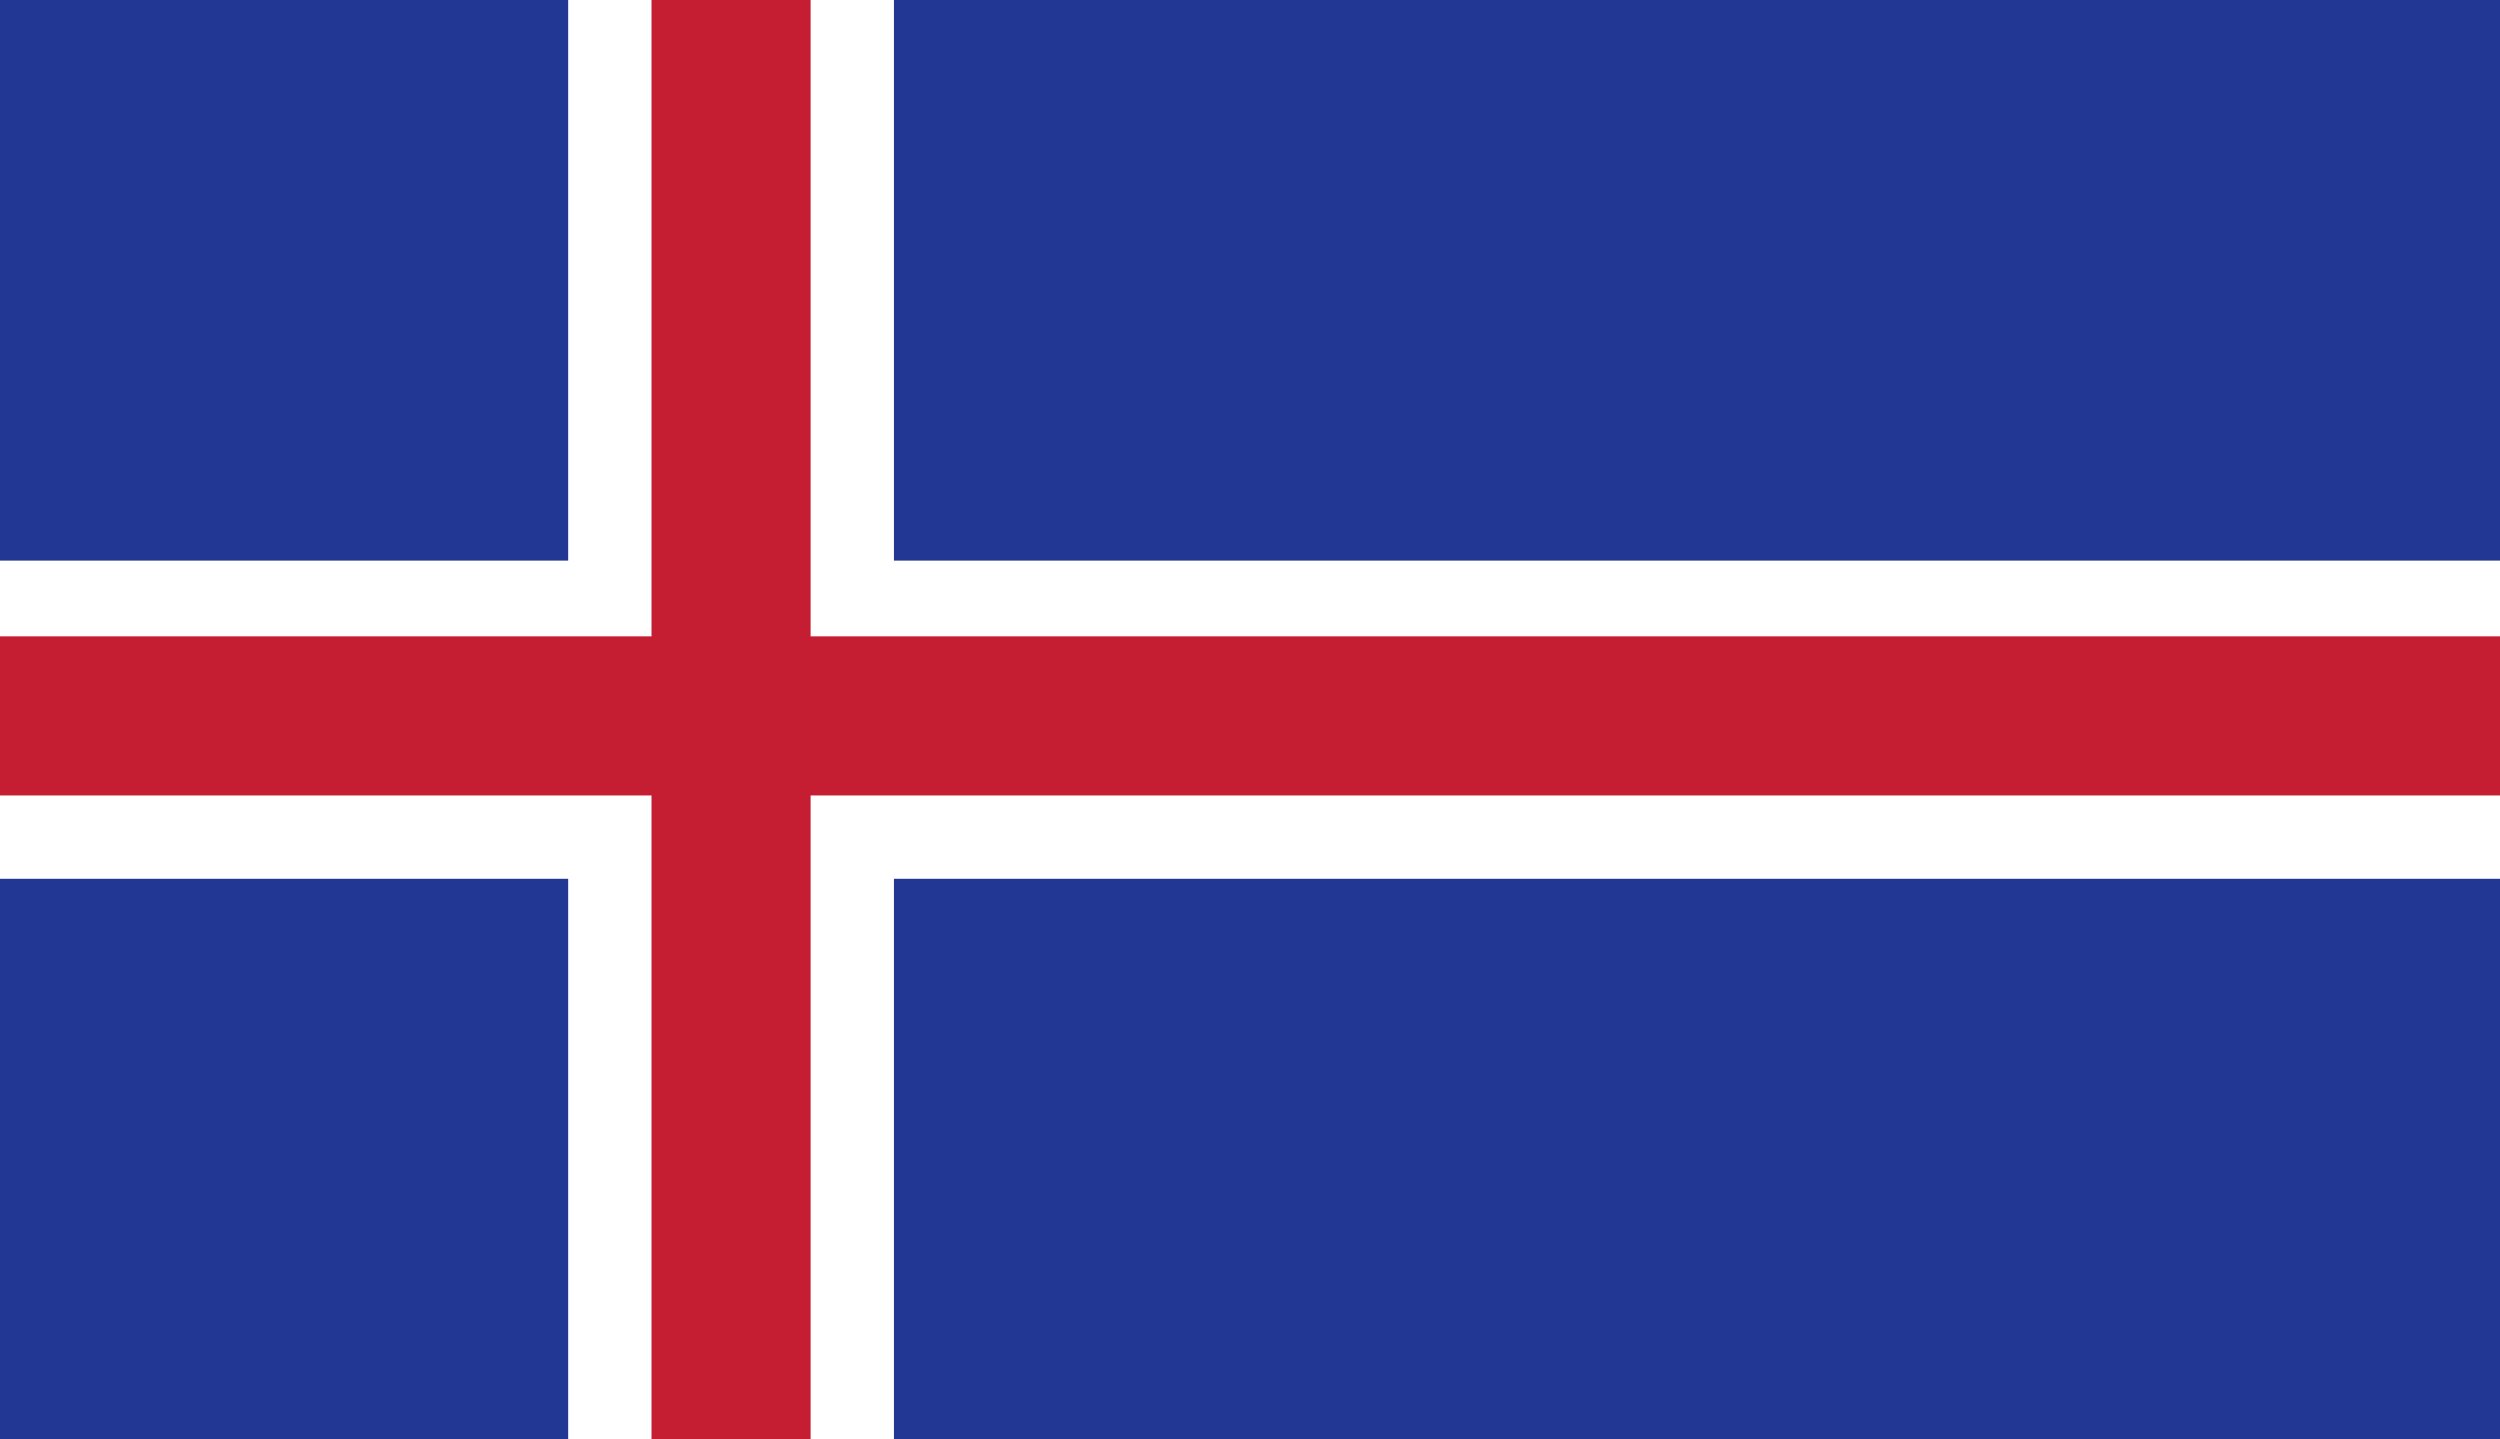
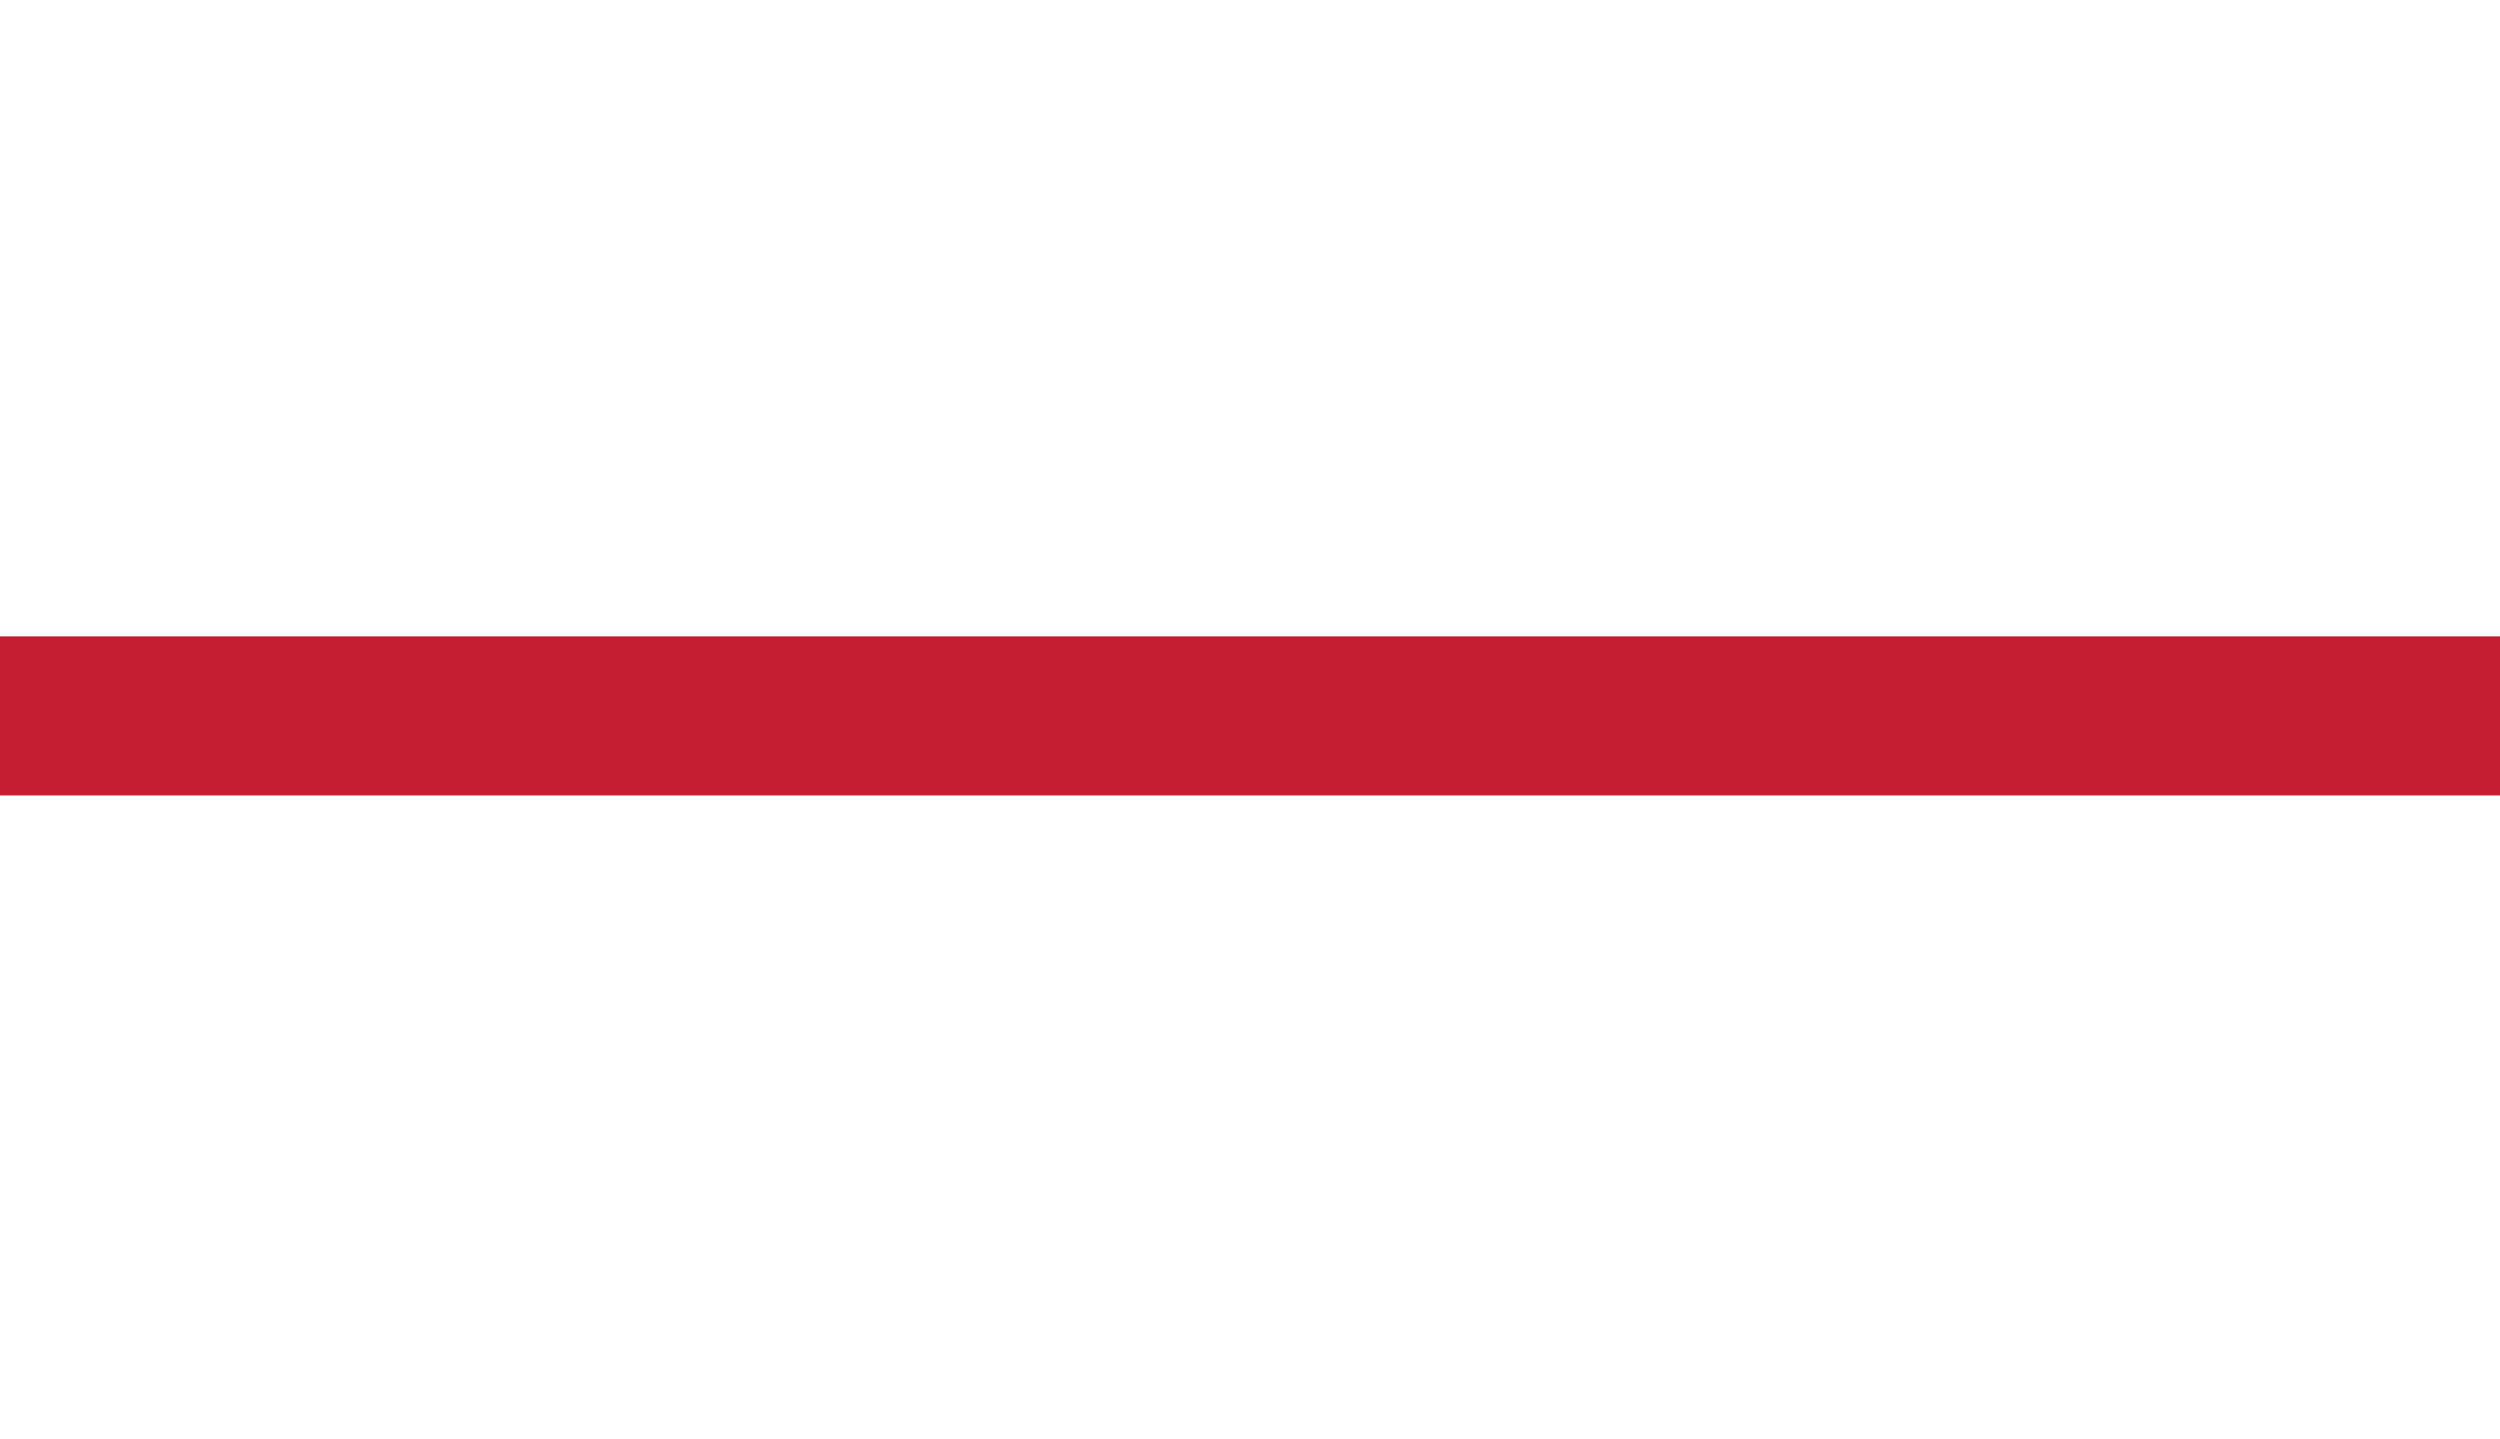
<svg xmlns="http://www.w3.org/2000/svg" xmlns:xlink="http://www.w3.org/1999/xlink" version="1.1" id="Layer_1" x="0px" y="0px" viewBox="0 0 33 19" style="enable-background:new 0 0 33 19;" xml:space="preserve">
  <style type="text/css">
	.st0{clip-path:url(#SVGID_2_);fill:#223693;}
	.st1{clip-path:url(#SVGID_4_);fill:#FFFFFF;}
	.st2{clip-path:url(#SVGID_6_);fill:#FFFFFF;}
	.st3{clip-path:url(#SVGID_8_);fill:#C51D32;}
	.st4{clip-path:url(#SVGID_10_);fill:#C51D32;}
</style>
  <g id="ICELAND_1_">
    <g>
      <g>
        <g>
          <defs>
            <rect id="SVGID_1_" width="33" height="19" />
          </defs>
          <clipPath id="SVGID_2_">
            <use xlink:href="#SVGID_1_" style="overflow:visible;" />
          </clipPath>
-           <rect class="st0" width="33" height="19" />
        </g>
        <g>
          <defs>
            <rect id="SVGID_3_" width="33" height="19" />
          </defs>
          <clipPath id="SVGID_4_">
            <use xlink:href="#SVGID_3_" style="overflow:visible;" />
          </clipPath>
          <rect x="7.5" class="st1" width="4.3" height="19" />
        </g>
        <g>
          <defs>
            <rect id="SVGID_5_" width="33" height="19" />
          </defs>
          <clipPath id="SVGID_6_">
            <use xlink:href="#SVGID_5_" style="overflow:visible;" />
          </clipPath>
          <rect y="7.4" class="st2" width="33" height="4.2" />
        </g>
        <g>
          <defs>
            <rect id="SVGID_7_" width="33" height="19" />
          </defs>
          <clipPath id="SVGID_8_">
            <use xlink:href="#SVGID_7_" style="overflow:visible;" />
          </clipPath>
-           <rect x="8.6" class="st3" width="2.1" height="19" />
        </g>
        <g>
          <defs>
            <rect id="SVGID_9_" width="33" height="19" />
          </defs>
          <clipPath id="SVGID_10_">
            <use xlink:href="#SVGID_9_" style="overflow:visible;" />
          </clipPath>
          <rect y="8.4" class="st4" width="33" height="2.1" />
        </g>
      </g>
    </g>
  </g>
</svg>